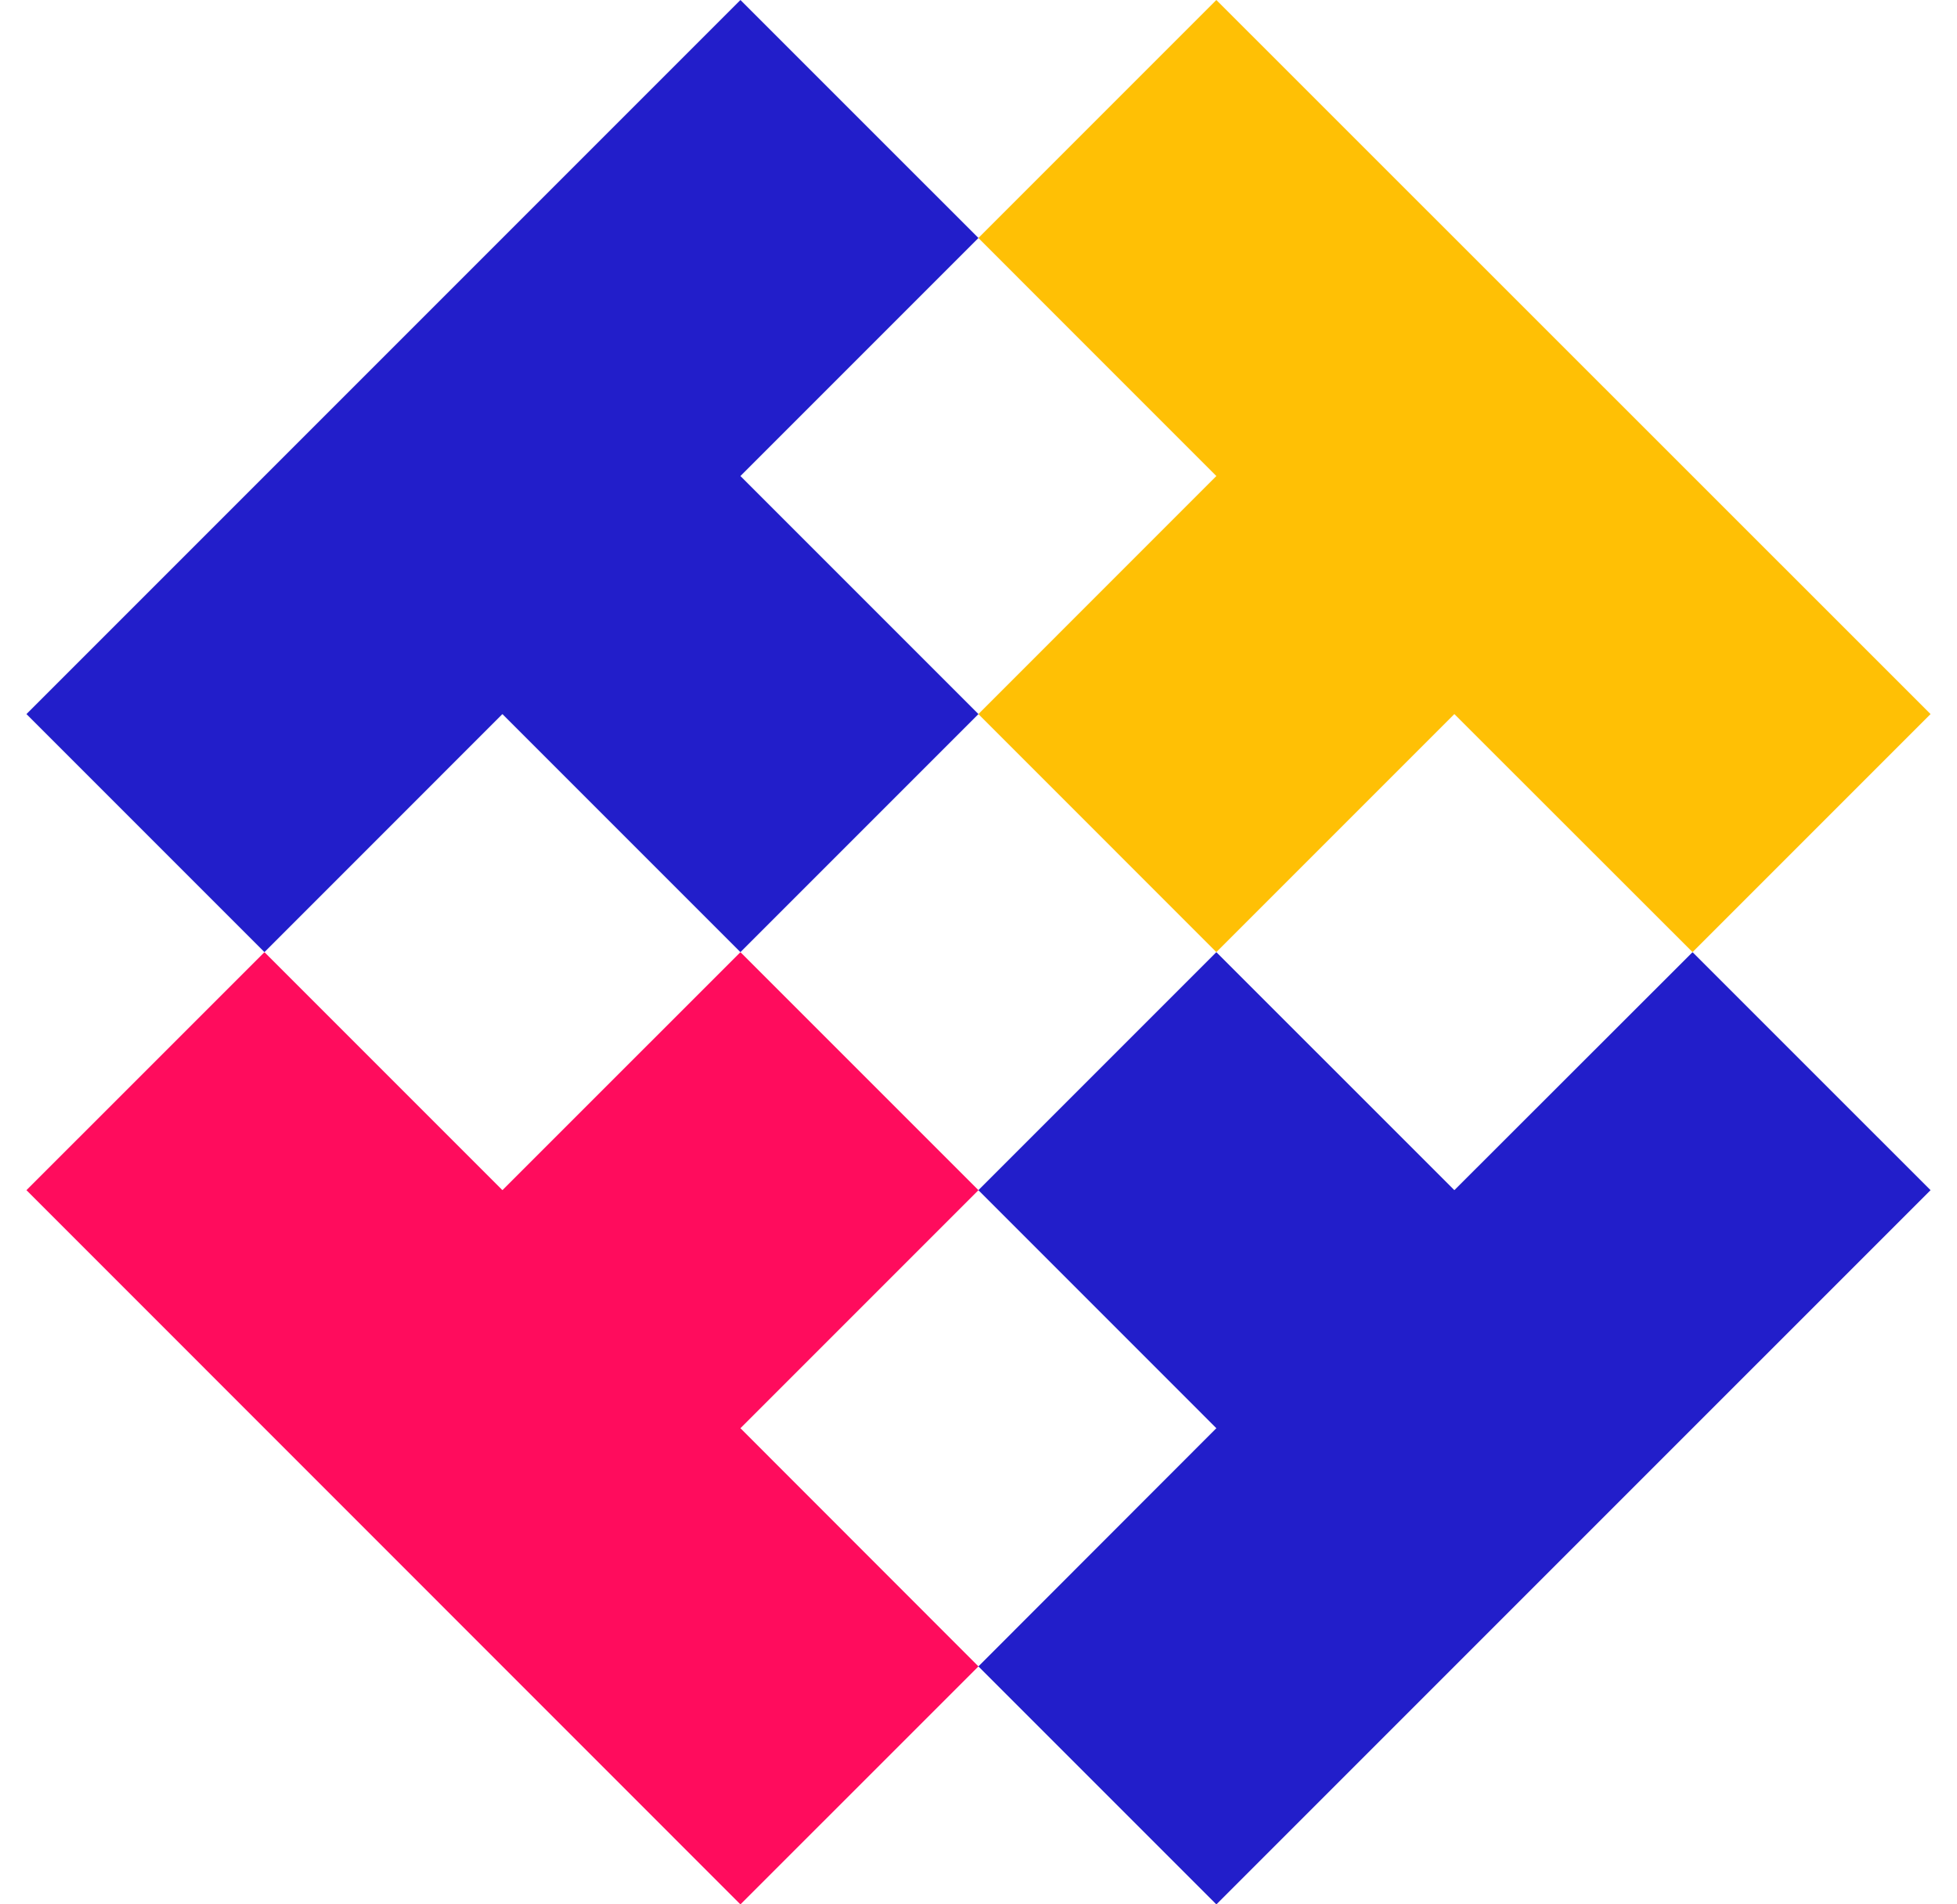
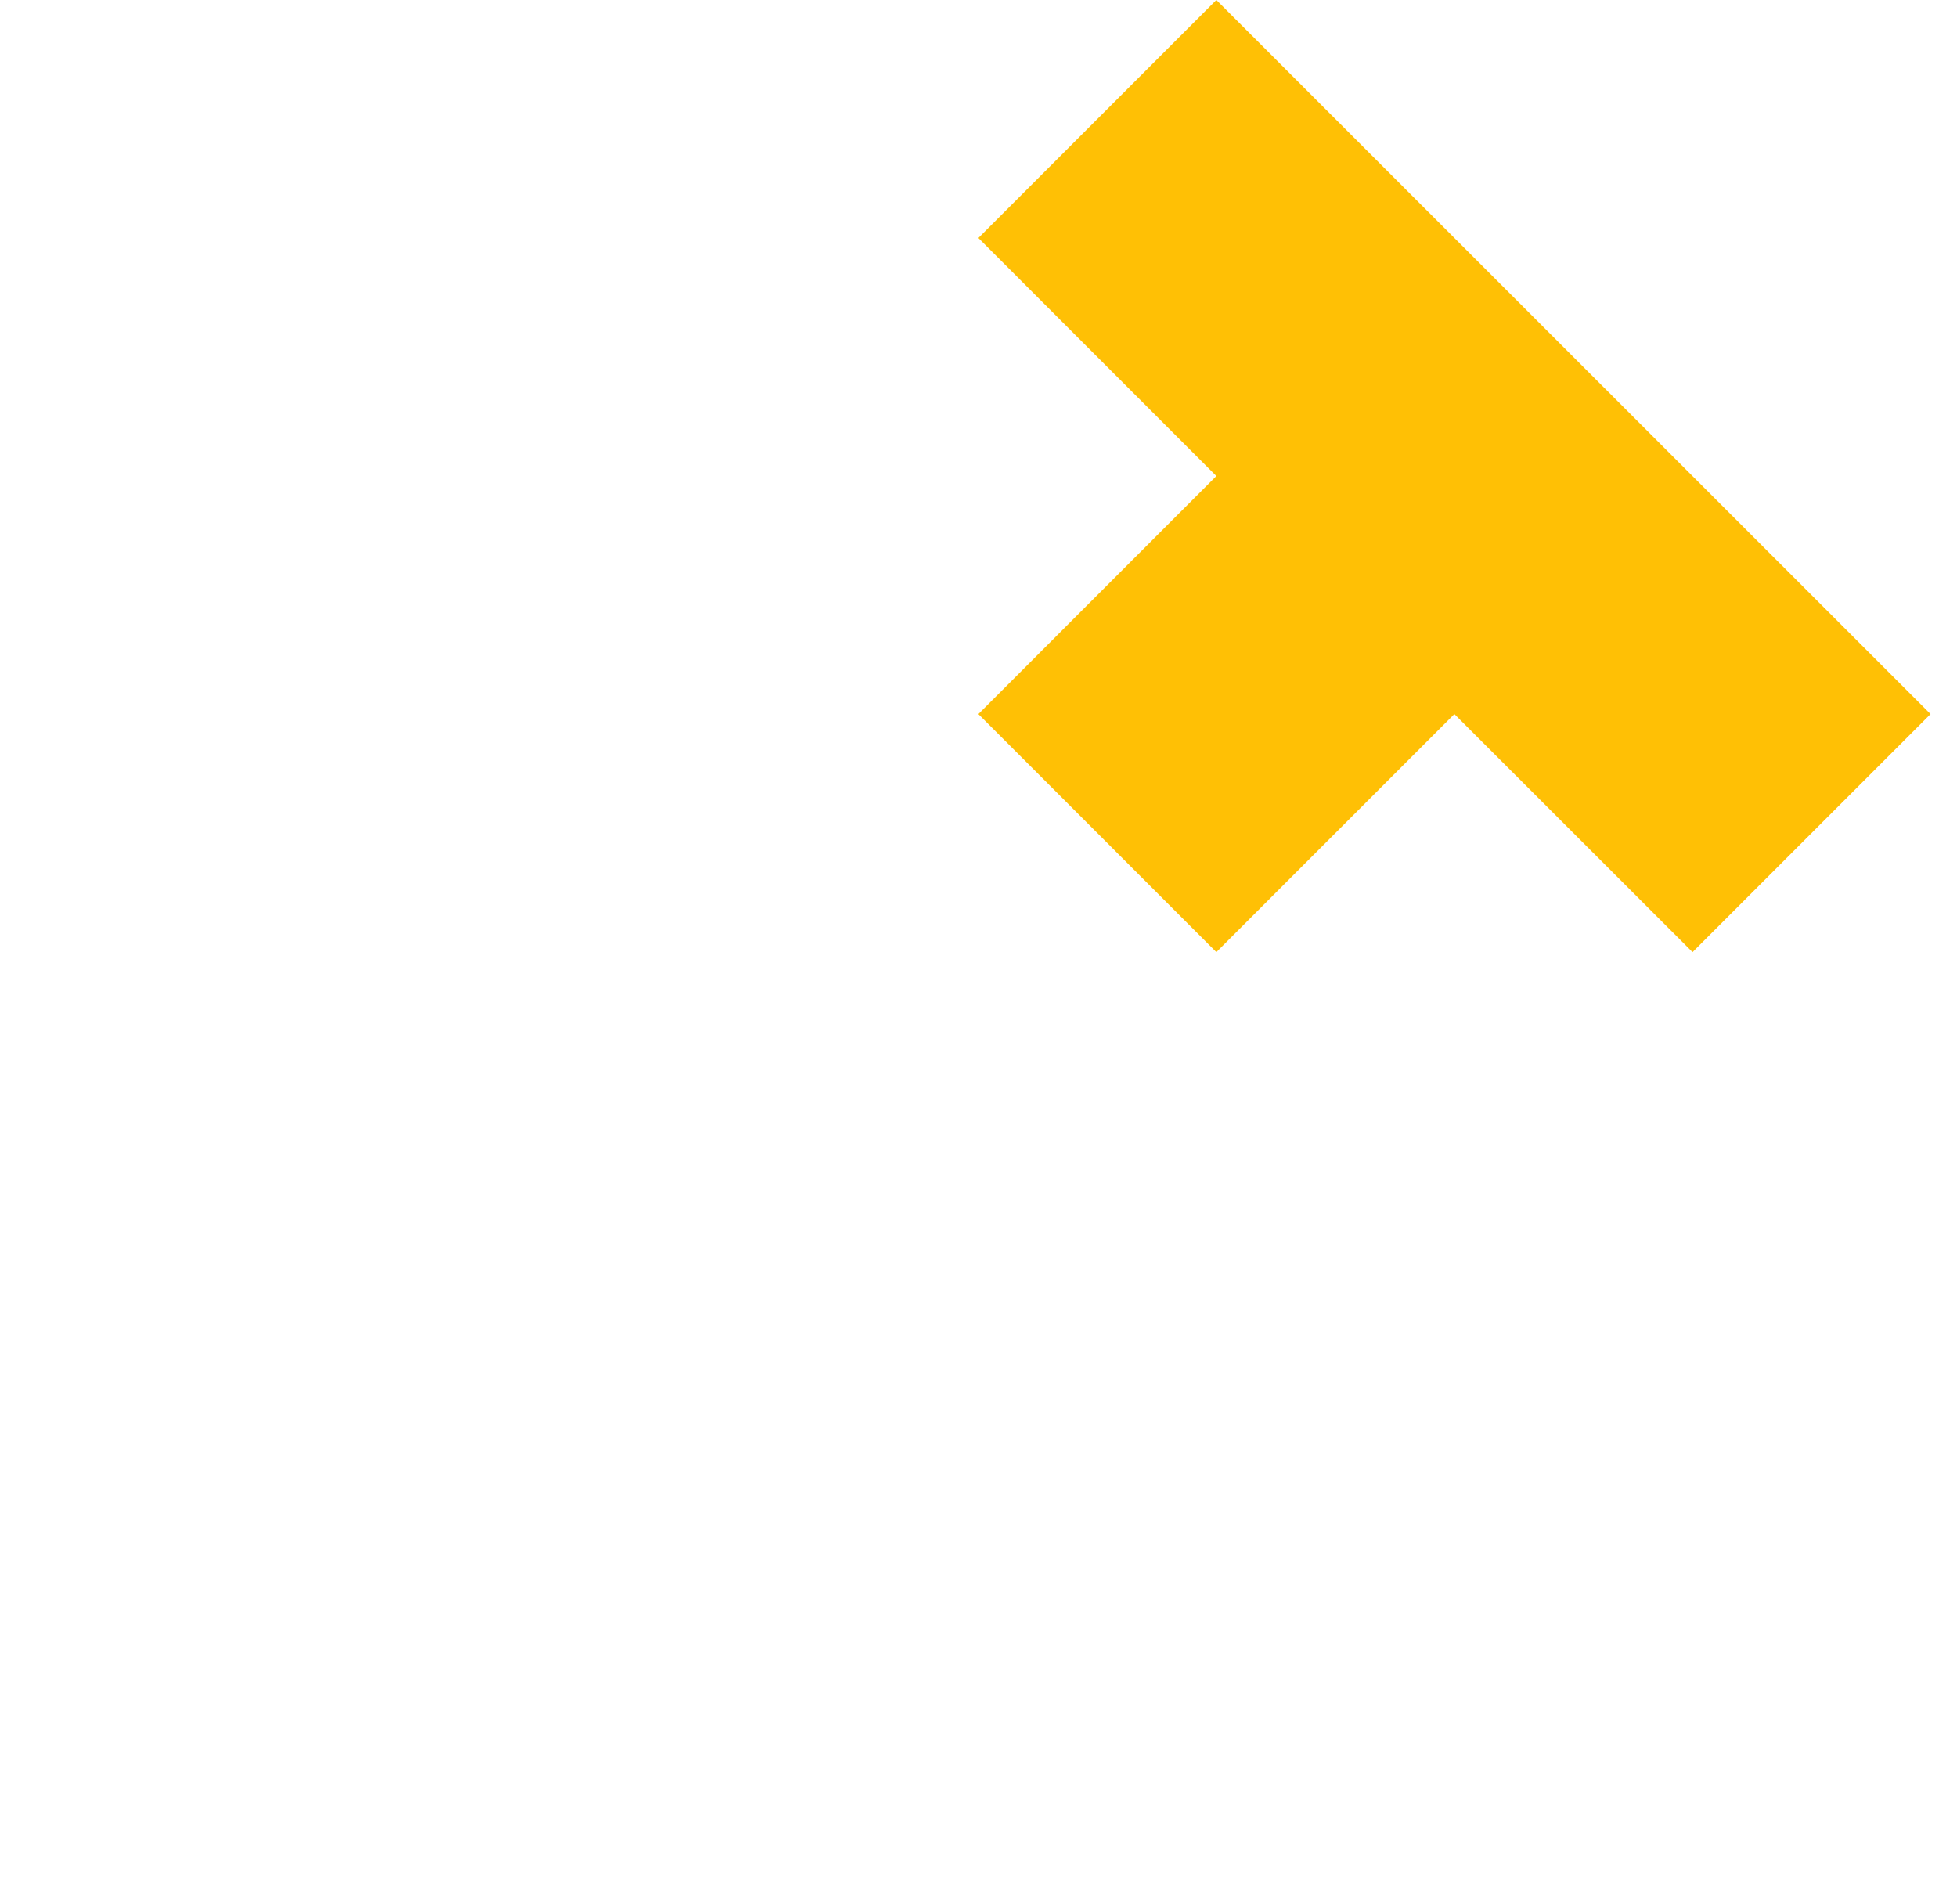
<svg xmlns="http://www.w3.org/2000/svg" width="37" height="36" viewBox="0 0 37 36" fill="none">
-   <path d="M13.999 26.999L18.499 31.502L13.999 36.001L0.5 22.499L5 18L9.499 22.499L13.999 18L18.499 22.499L13.999 26.999Z" fill="#FF0C5D" />
-   <path d="M36.5 22.499L22.997 36.001L18.498 31.502L22.997 26.999L18.498 22.499L22.997 18L27.497 22.499L32 18L36.5 22.499Z" fill="#221ECA" />
  <path d="M36.5 13.499L32 17.999L27.497 13.499L22.997 17.999L18.498 13.499L22.997 8.999L18.498 4.499L22.997 0L36.5 13.499Z" fill="#FFC005" />
-   <path d="M13.999 8.999L18.499 13.499L13.999 17.999L9.499 13.499L5 17.999L0.5 13.499L13.999 0L18.499 4.499L13.999 8.999Z" fill="#221ECA" />
</svg>